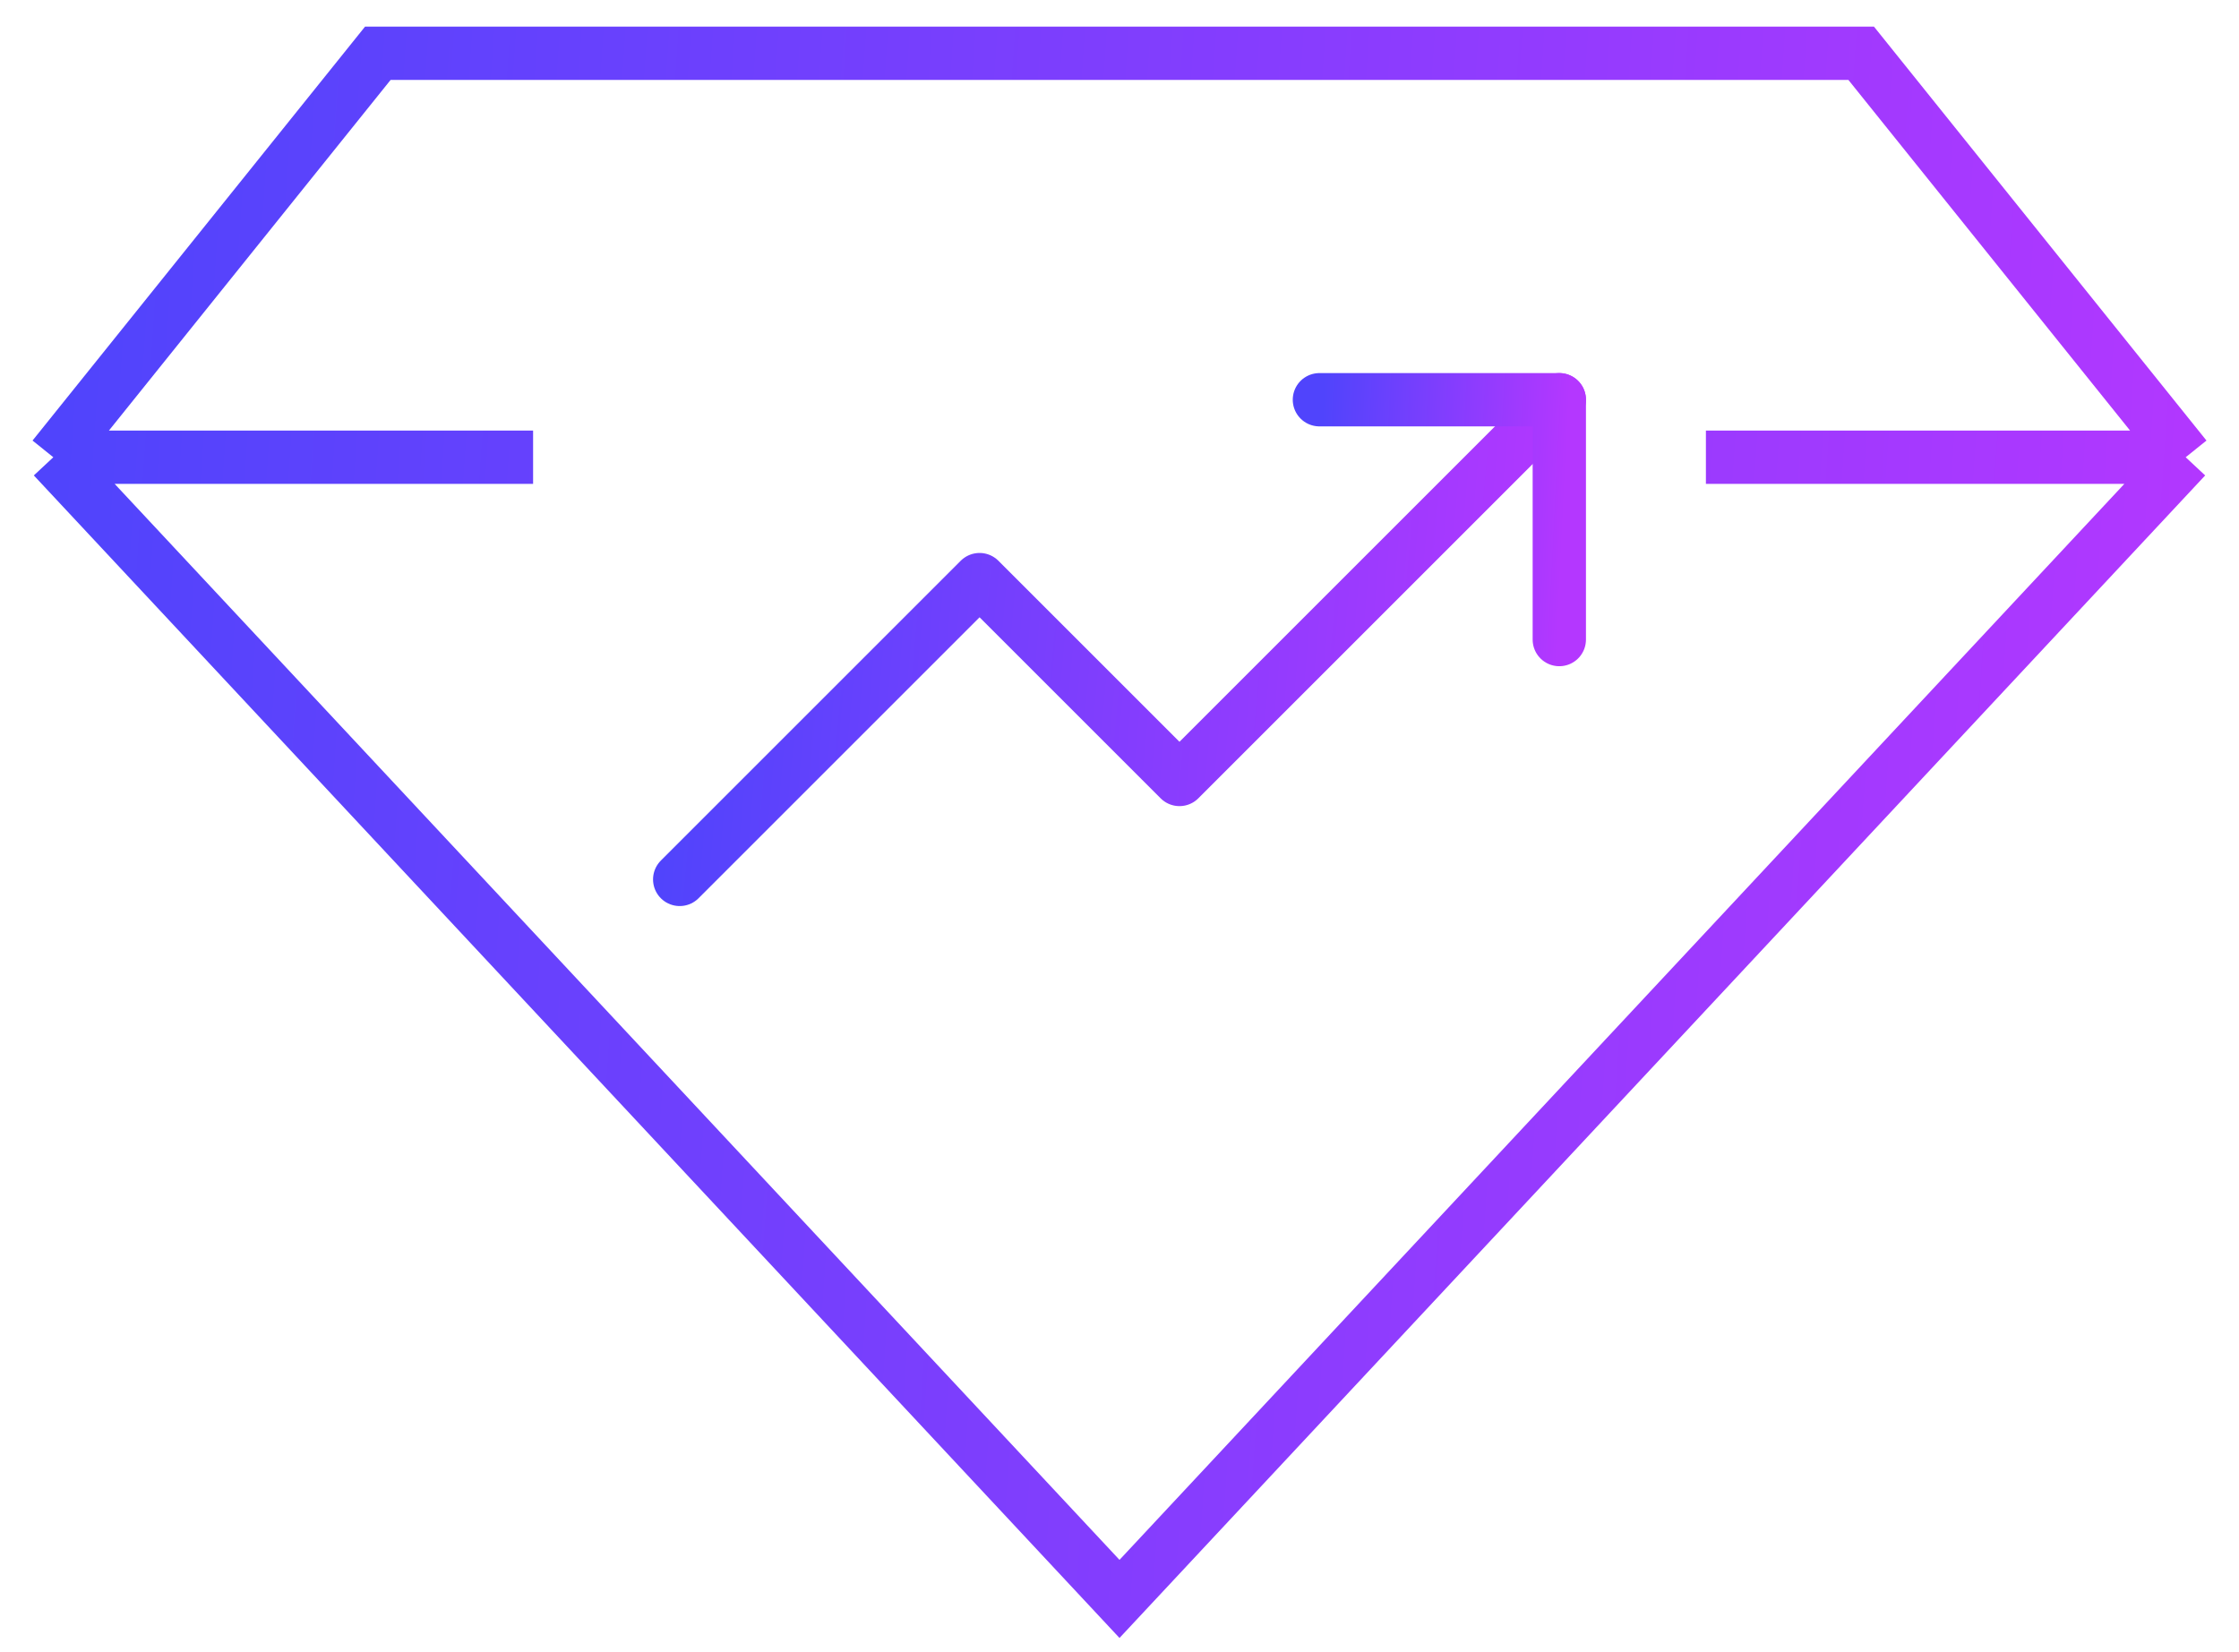
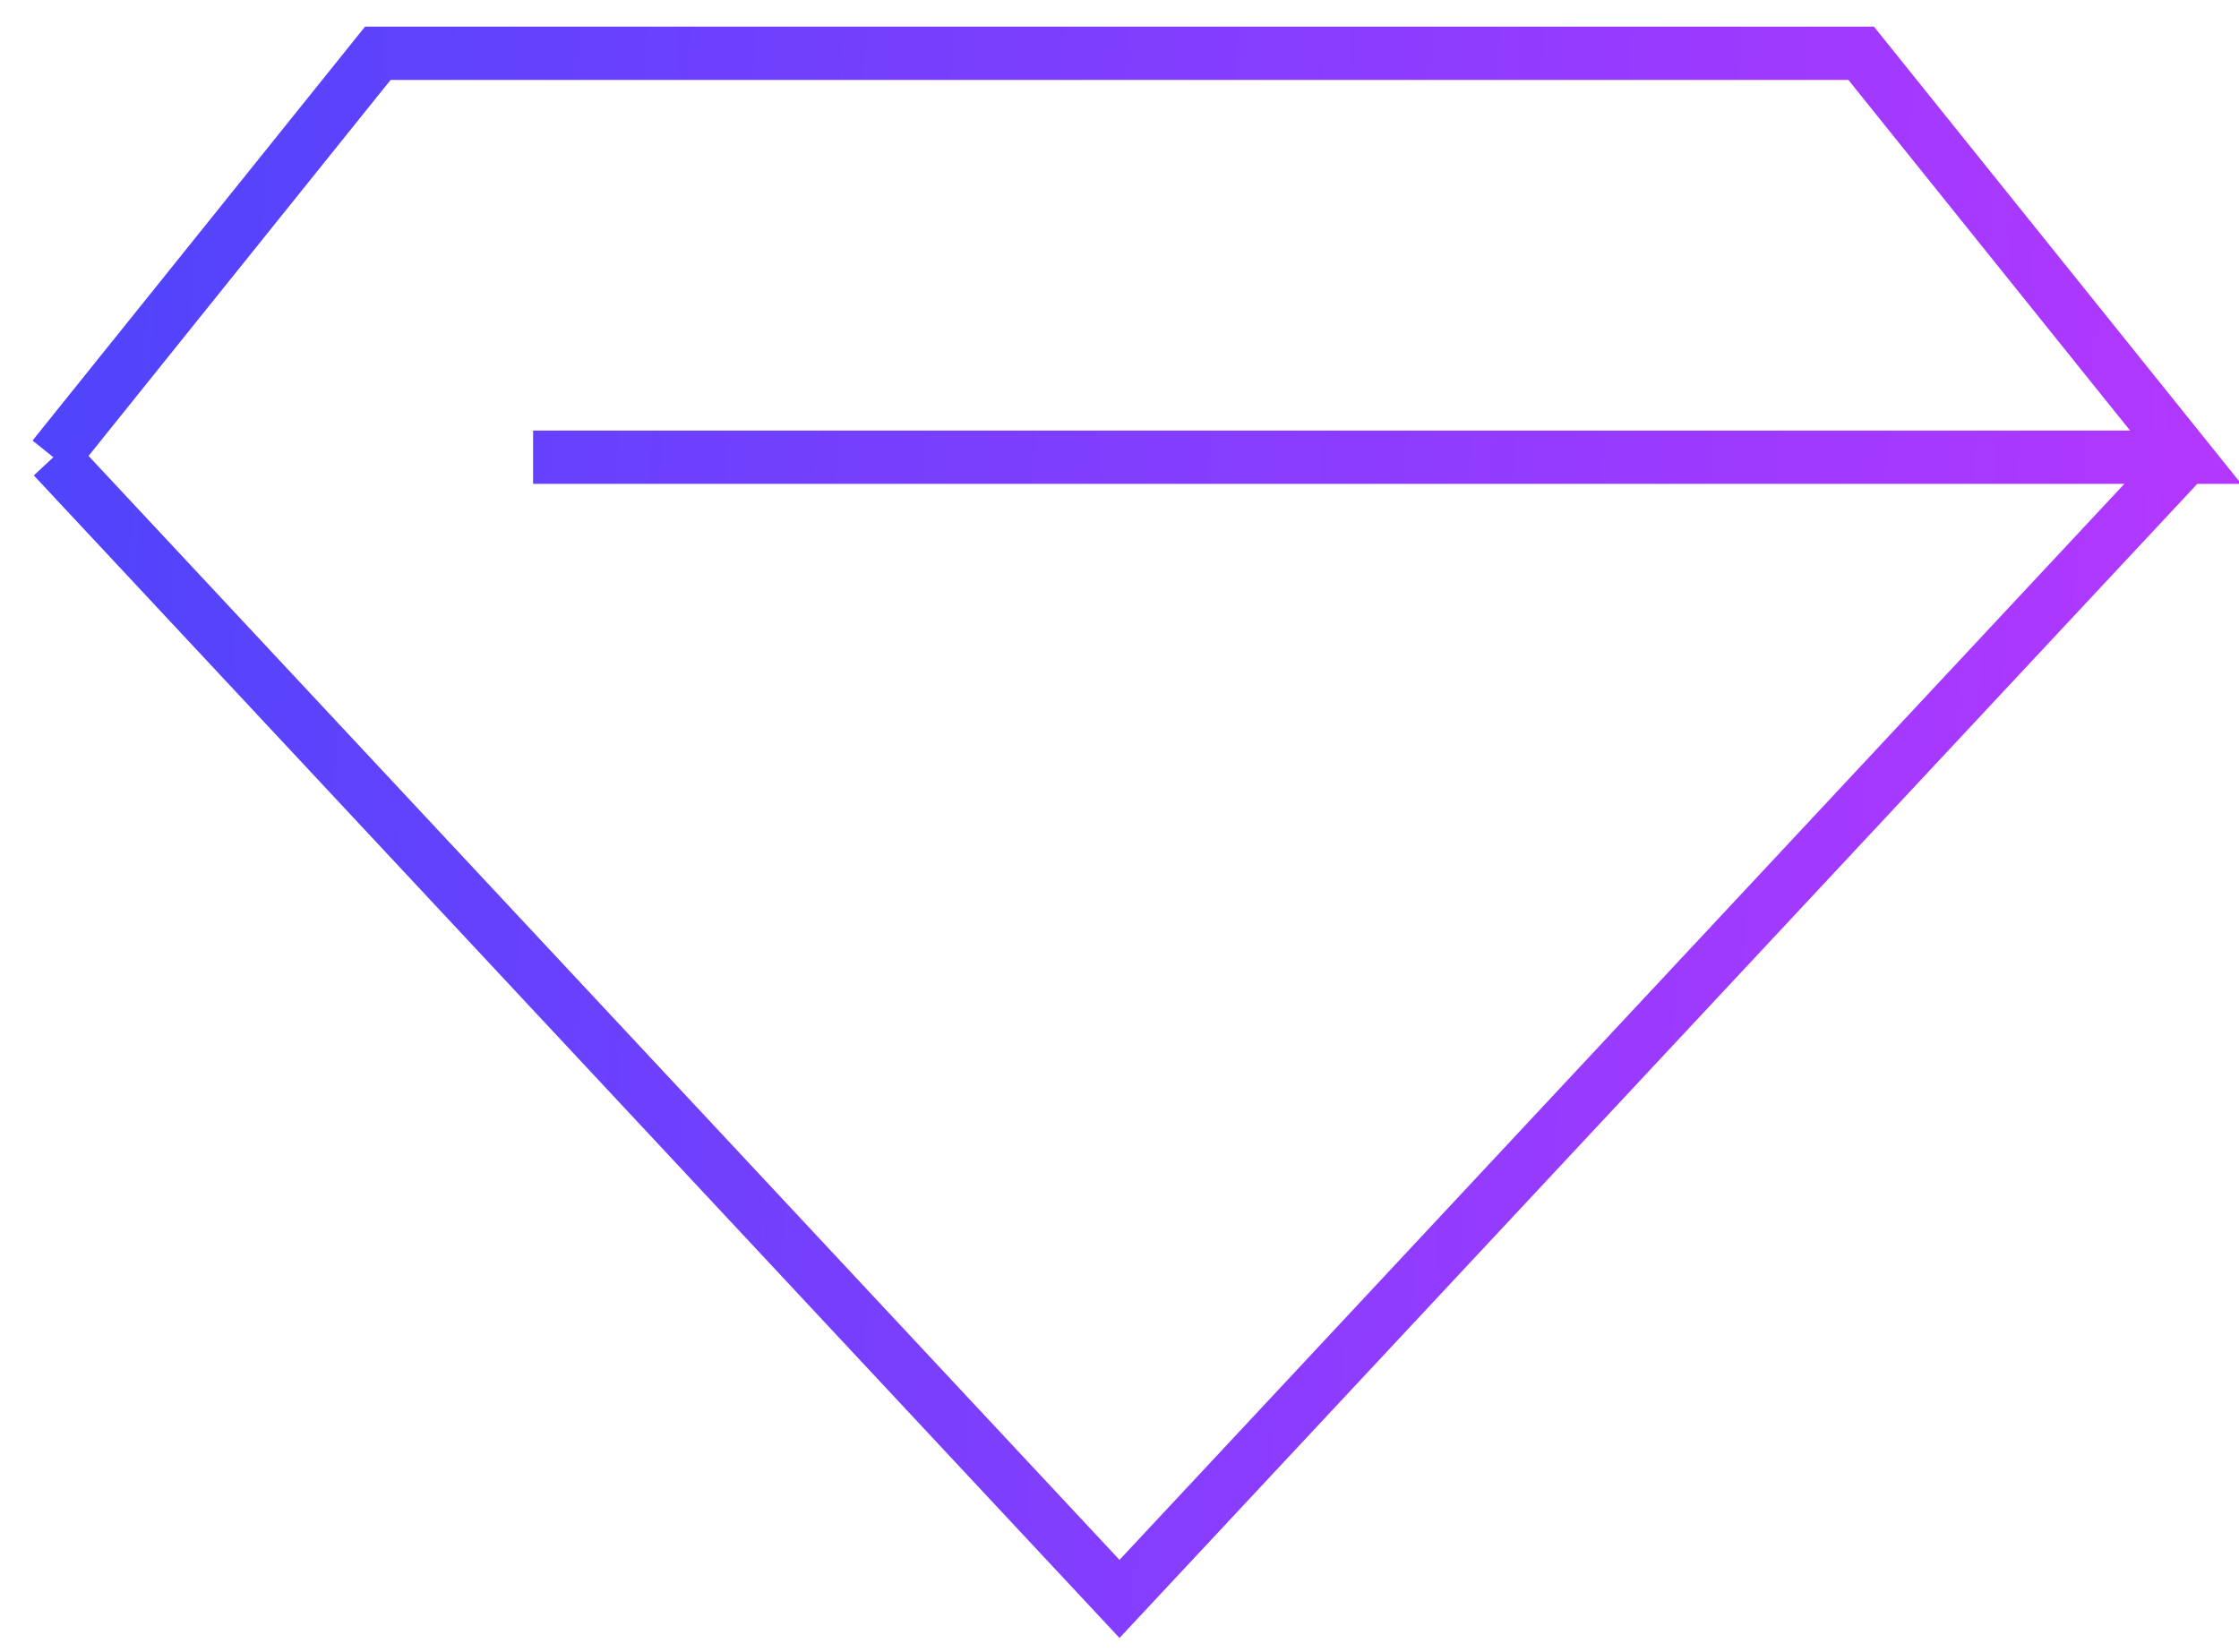
<svg xmlns="http://www.w3.org/2000/svg" width="42" height="31" viewBox="0 0 42 31" fill="none">
-   <path d="M29.25 7.5L22.125 14.625L18.375 10.875L12.75 16.5" stroke="url(#paint0_linear_6_9111)" stroke-linecap="round" stroke-linejoin="round" />
-   <path d="M24.75 7.5H29.25V12" stroke="url(#paint1_linear_6_9111)" stroke-linecap="round" stroke-linejoin="round" />
-   <path d="M1 8.579L21 30L41 8.579M1 8.579L7.087 1H21H34.913L41 8.579M1 8.579H10M41 8.579H32" stroke="url(#paint2_linear_6_9111)" />
+   <path d="M1 8.579L21 30L41 8.579M1 8.579L7.087 1H21H34.913L41 8.579H10M41 8.579H32" stroke="url(#paint2_linear_6_9111)" />
  <defs>
    <linearGradient id="paint0_linear_6_9111" x1="12.75" y1="10.425" x2="29.541" y2="11.955" gradientUnits="userSpaceOnUse">
      <stop stop-color="#5044FC" />
      <stop offset="1" stop-color="#B437FF" />
    </linearGradient>
    <linearGradient id="paint1_linear_6_9111" x1="24.75" y1="8.963" x2="29.356" y2="9.191" gradientUnits="userSpaceOnUse">
      <stop stop-color="#5044FC" />
      <stop offset="1" stop-color="#B437FF" />
    </linearGradient>
    <linearGradient id="paint2_linear_6_9111" x1="1" y1="10.425" x2="41.852" y2="13.226" gradientUnits="userSpaceOnUse">
      <stop stop-color="#5044FC" />
      <stop offset="1" stop-color="#B437FF" />
    </linearGradient>
  </defs>
</svg>